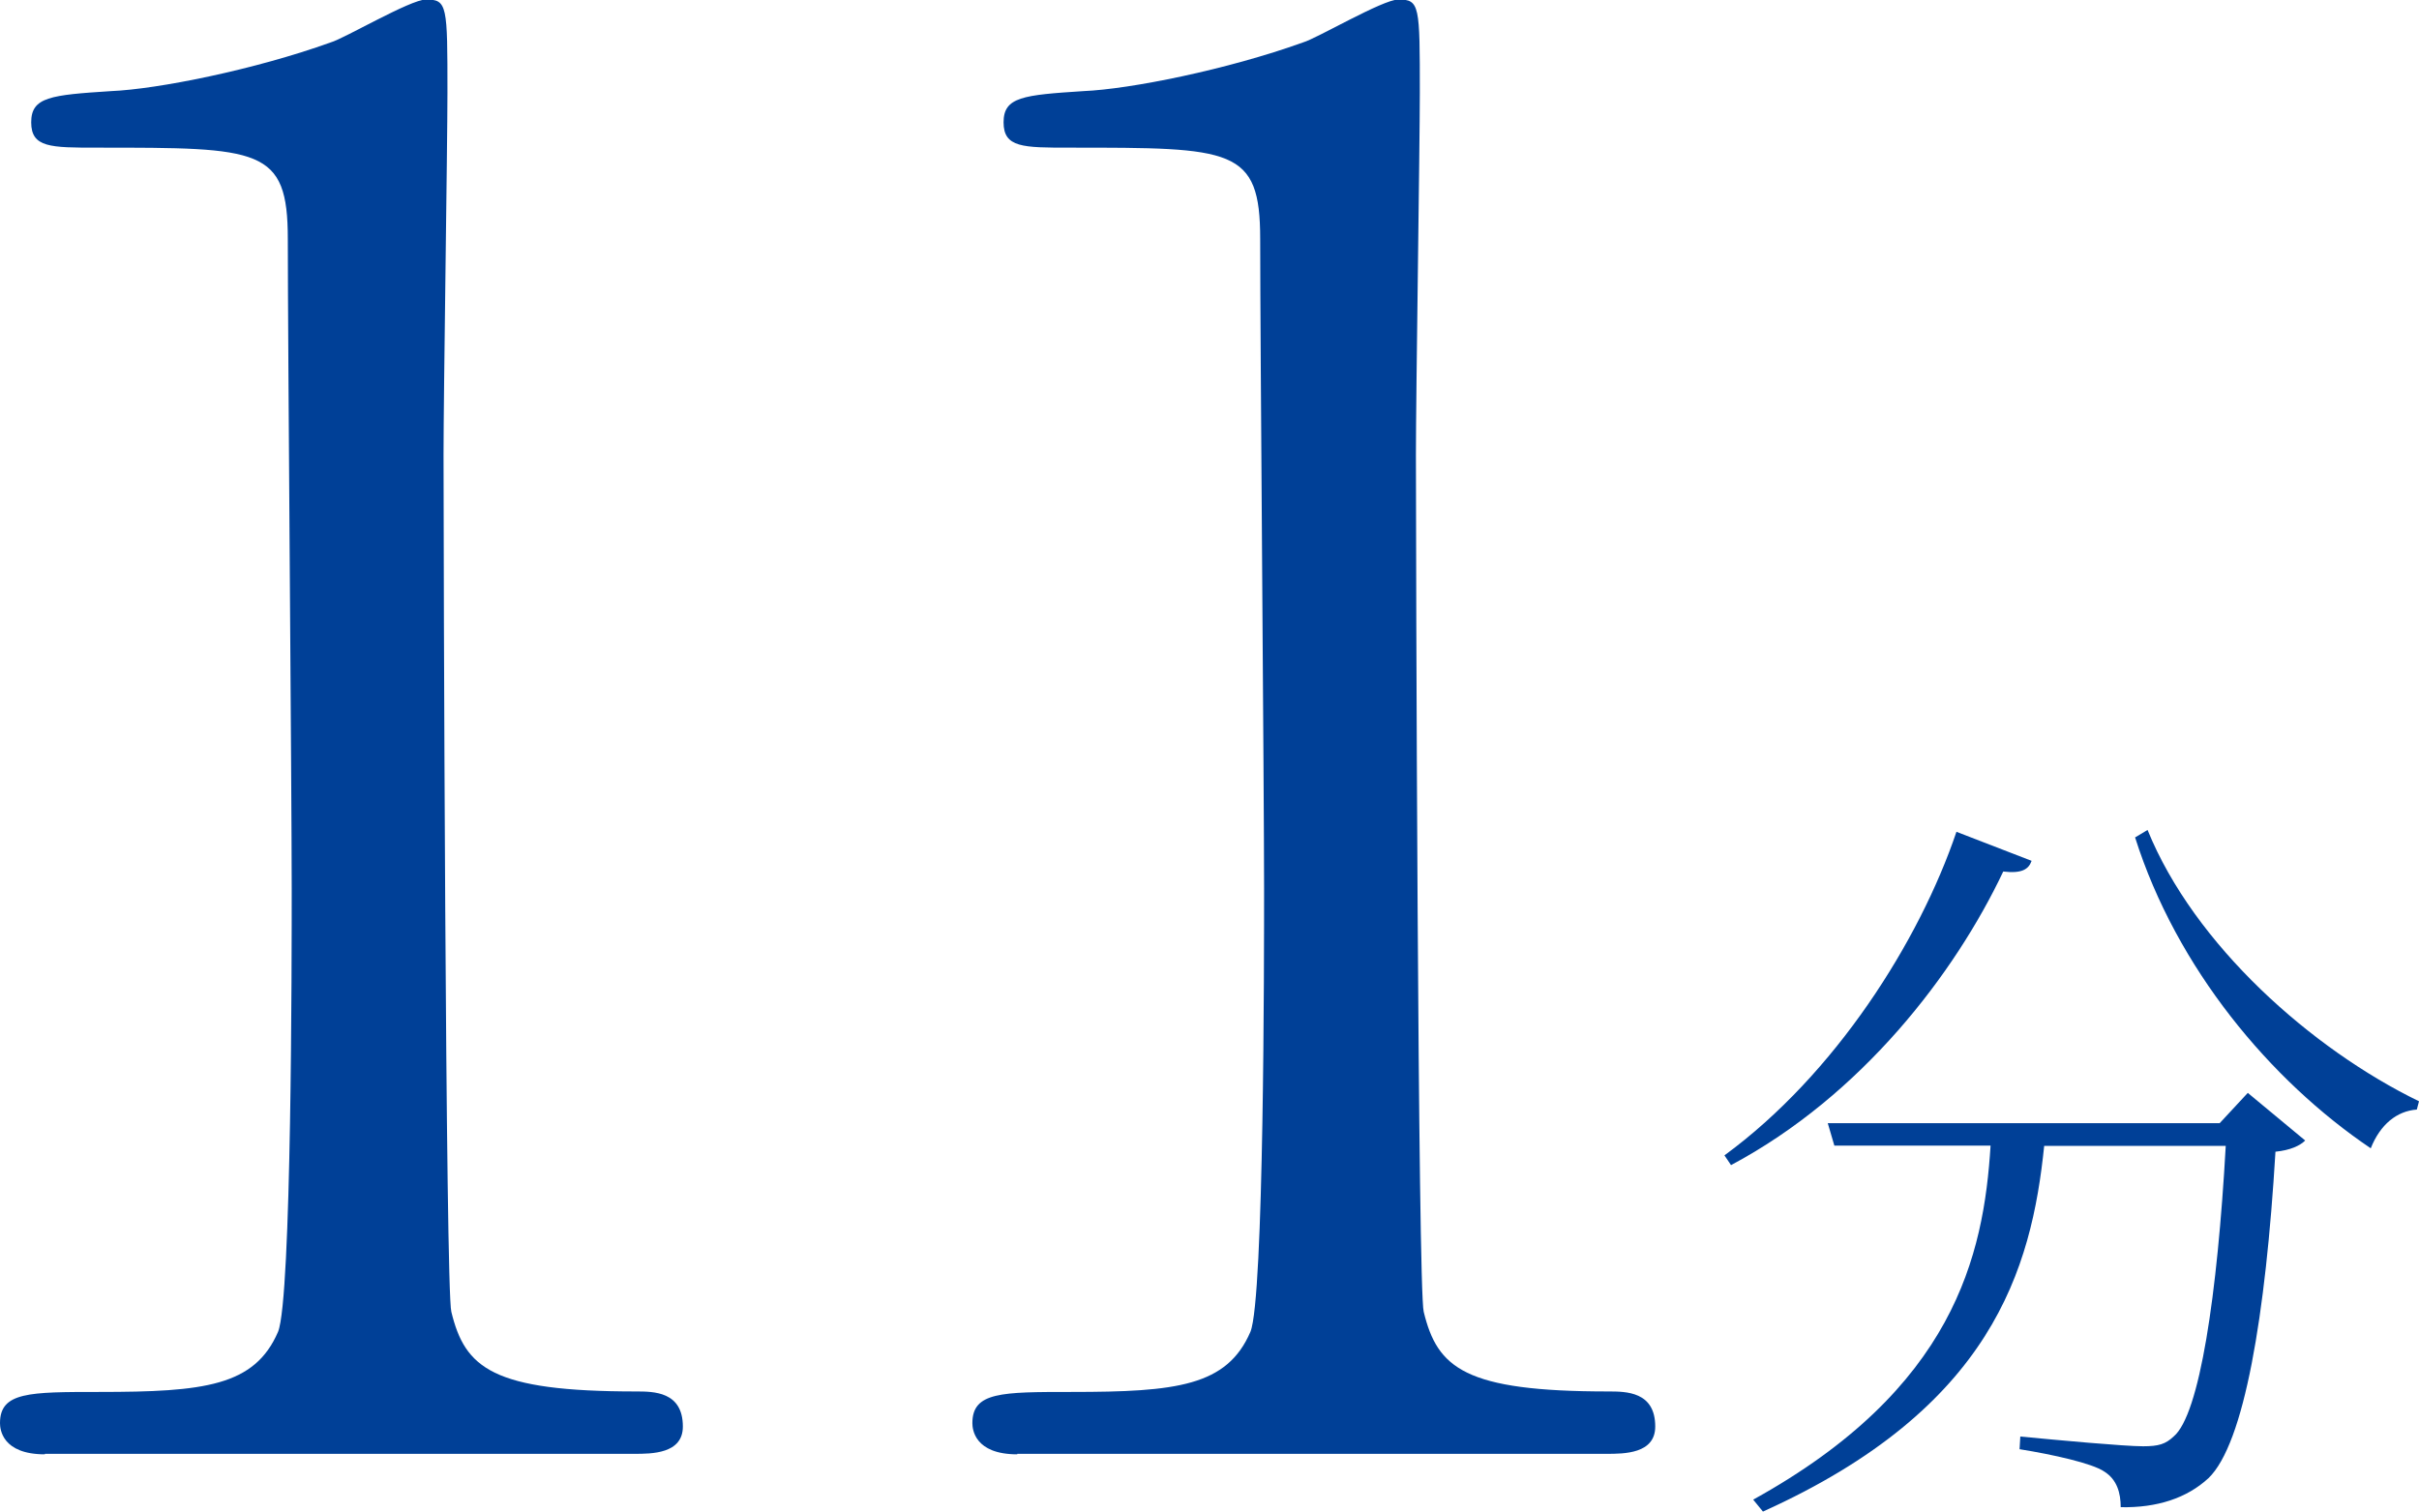
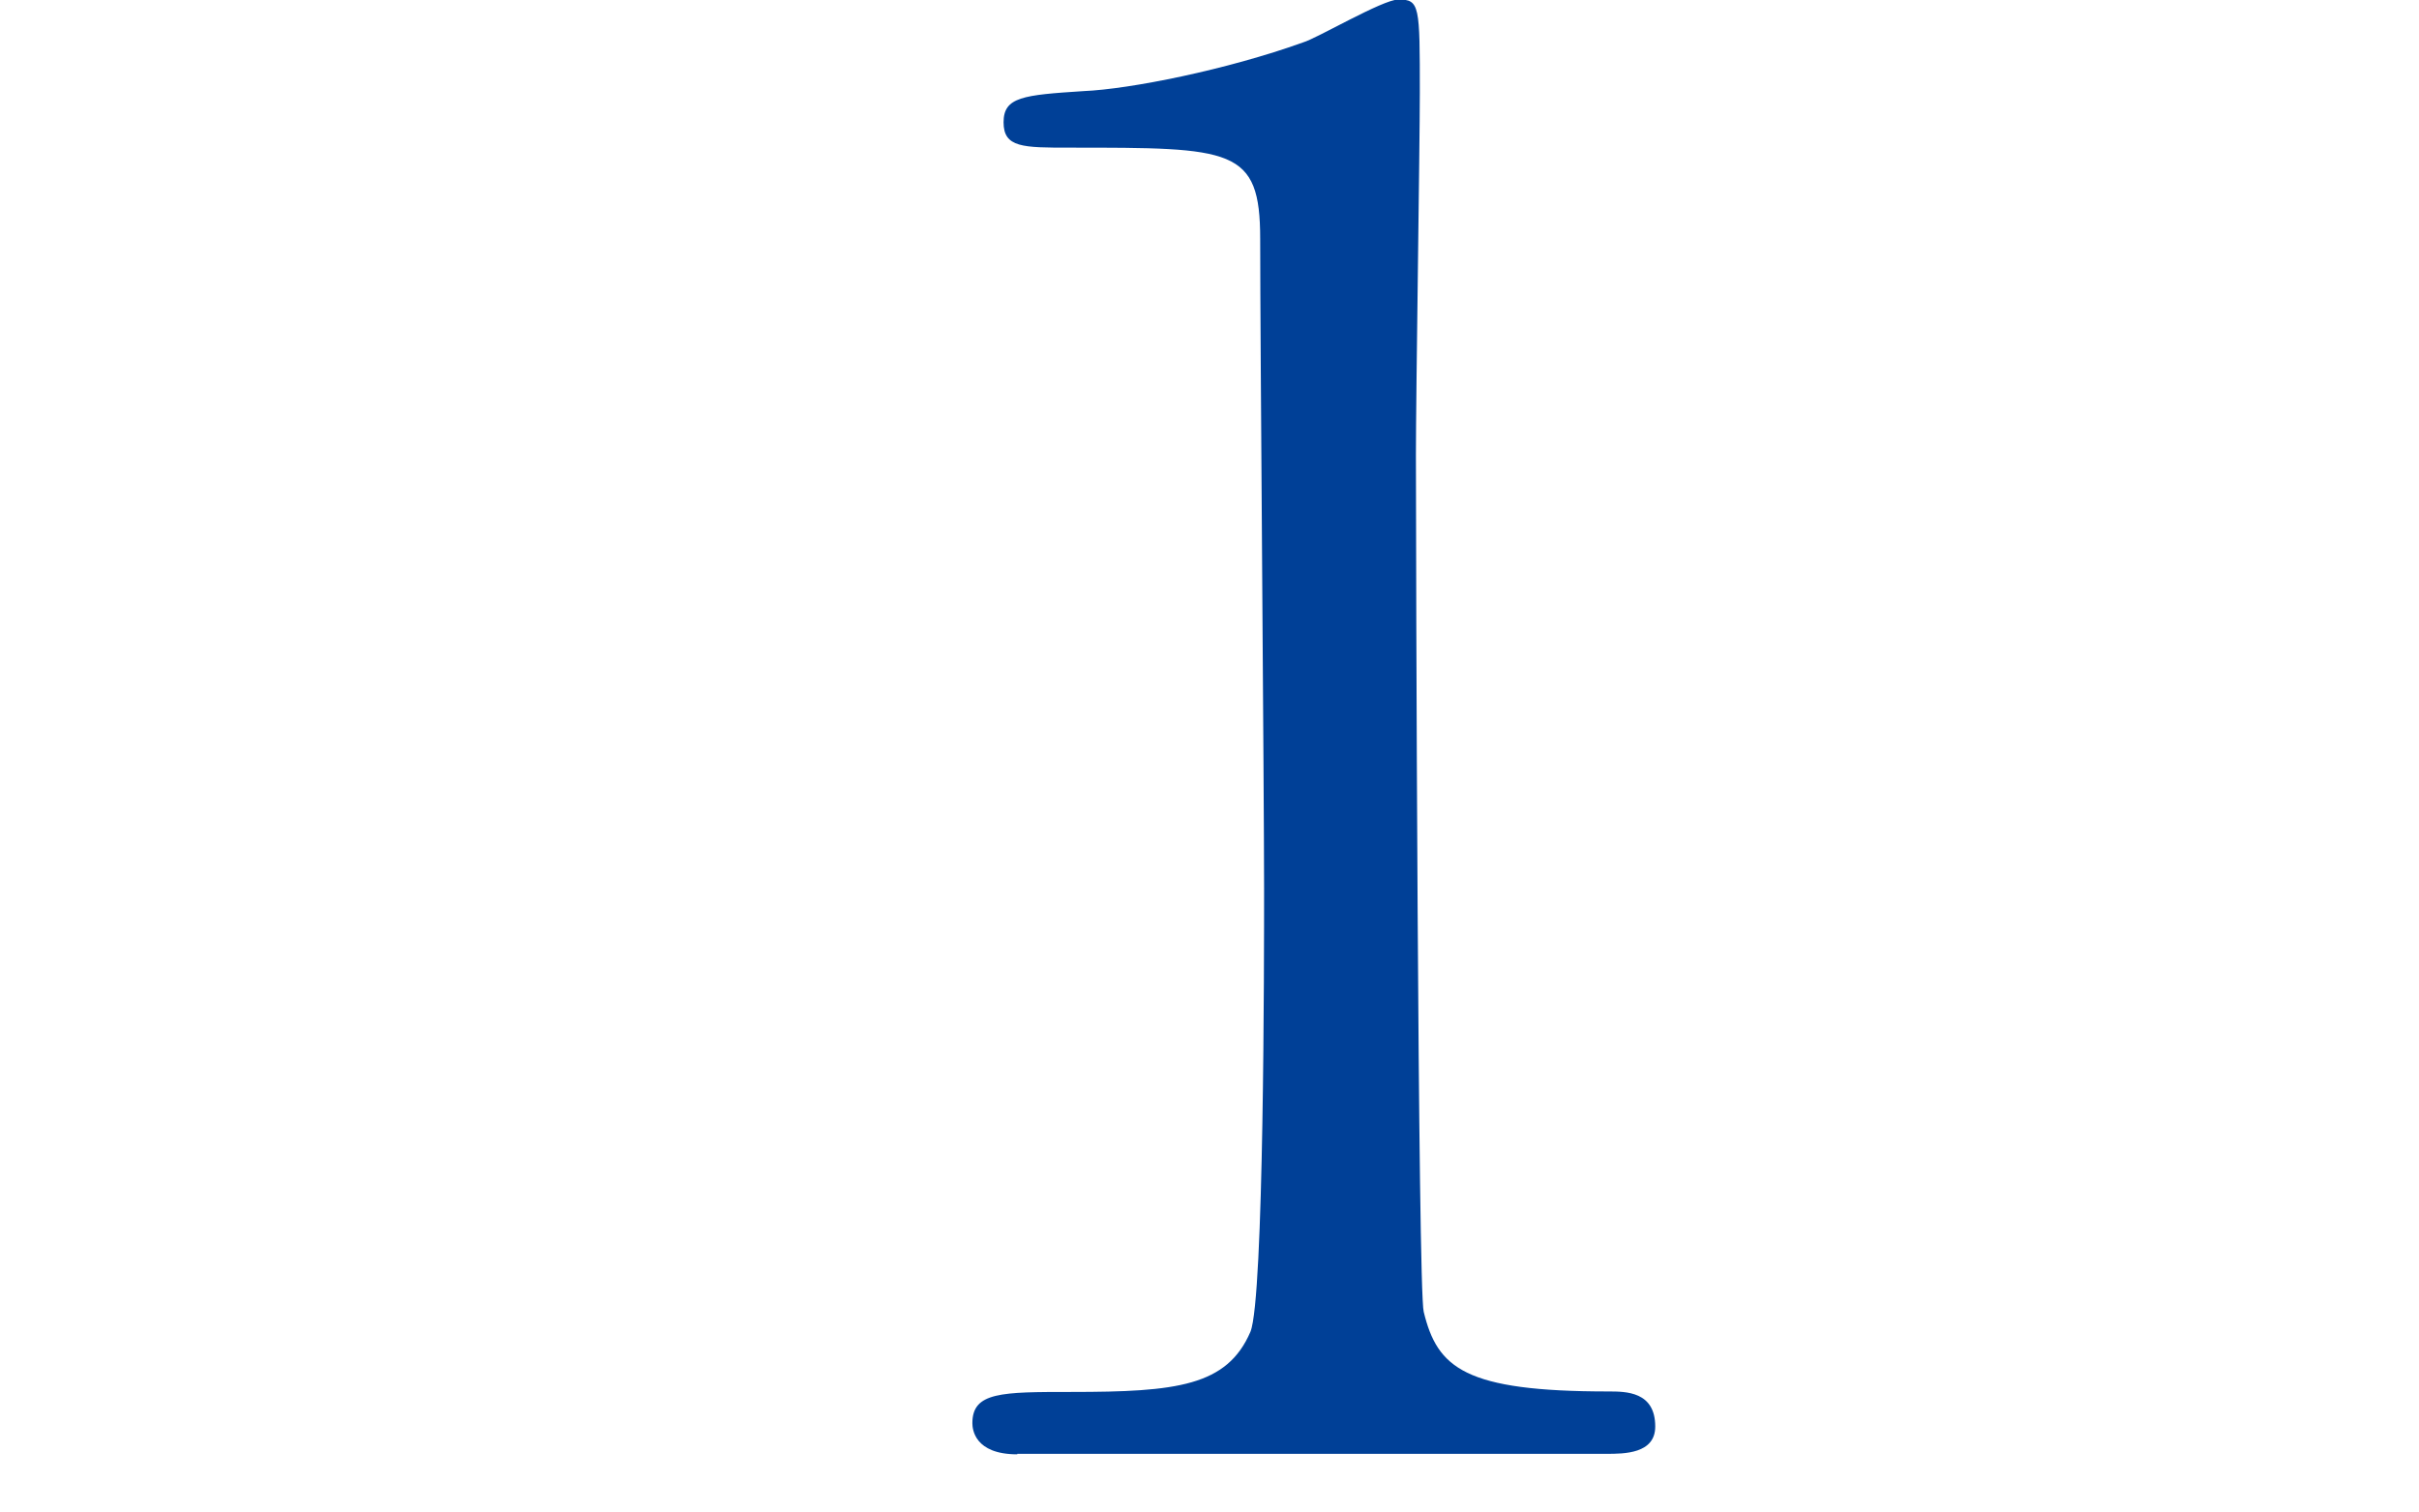
<svg xmlns="http://www.w3.org/2000/svg" id="_レイヤー_2" data-name="レイヤー 2" viewBox="0 0 99.26 62.04">
  <defs>
    <style>
      .cls-1 {
        fill: #004097;
      }
    </style>
  </defs>
  <g id="_内容" data-name="内容">
    <g>
-       <path class="cls-1" d="M83.36,35.34c-.12,.34-.4,.52-1.16,.43-1.98,4.18-5.8,9.19-11.17,12.05l-.27-.4c4.55-3.33,8-8.79,9.52-13.28l3.08,1.19Zm8.88,9.52l2.35,1.95c-.21,.21-.61,.4-1.22,.46-.4,6.71-1.28,11.99-2.75,13.4-.89,.82-2.11,1.22-3.6,1.19,0-.58-.15-1.13-.67-1.46-.49-.34-2.11-.7-3.48-.92l.03-.52c1.56,.15,4.27,.4,5.04,.4,.64,0,.92-.09,1.25-.4,1.07-.89,1.8-5.83,2.14-11.93h-7.45c-.52,5.07-2.14,10.77-11.54,15.01l-.4-.49c8.24-4.55,9.46-10.01,9.74-14.53h-6.41l-.27-.92h16.08l1.16-1.25Zm-4.12-10.8c1.92,4.73,6.74,9,11.14,11.14l-.09,.34c-.82,.06-1.5,.61-1.89,1.59-4.12-2.78-7.97-7.39-9.67-12.76l.52-.31Z" />
-       <path class="cls-1" d="M1.84,59.69c-1.76,0-1.84-1.04-1.84-1.28,0-1.28,1.2-1.28,4.07-1.28,4.31,0,6.38-.24,7.34-2.47,.56-1.36,.56-15.4,.56-18.2,0-3.83-.16-22.42-.16-26.65,0-3.75-1.12-3.75-7.82-3.75-1.92,0-2.71,0-2.71-1.04s.8-1.12,3.27-1.28c1.92-.08,5.91-.88,9.02-2,.56-.16,3.27-1.76,3.91-1.76,.88,0,.88,.24,.88,3.83,0,2.15-.16,12.45-.16,14.84,0,3.67,.08,34.32,.32,35.19,.56,2.31,1.68,3.27,7.58,3.27,.72,0,1.92,0,1.92,1.44,0,1.12-1.28,1.12-1.99,1.12H1.84Z" />
      <path class="cls-1" d="M41.74,59.69c-1.76,0-1.84-1.04-1.84-1.28,0-1.28,1.2-1.28,4.07-1.28,4.31,0,6.38-.24,7.34-2.47,.56-1.36,.56-15.4,.56-18.2,0-3.83-.16-22.42-.16-26.65,0-3.75-1.12-3.75-7.82-3.75-1.92,0-2.71,0-2.71-1.04s.8-1.12,3.27-1.28c1.92-.08,5.91-.88,9.02-2,.56-.16,3.27-1.76,3.91-1.76,.88,0,.88,.24,.88,3.83,0,2.15-.16,12.45-.16,14.84,0,3.67,.08,34.32,.32,35.19,.56,2.31,1.68,3.27,7.58,3.27,.72,0,1.92,0,1.92,1.44,0,1.12-1.28,1.12-2,1.12h-24.18Z" />
    </g>
  </g>
</svg>